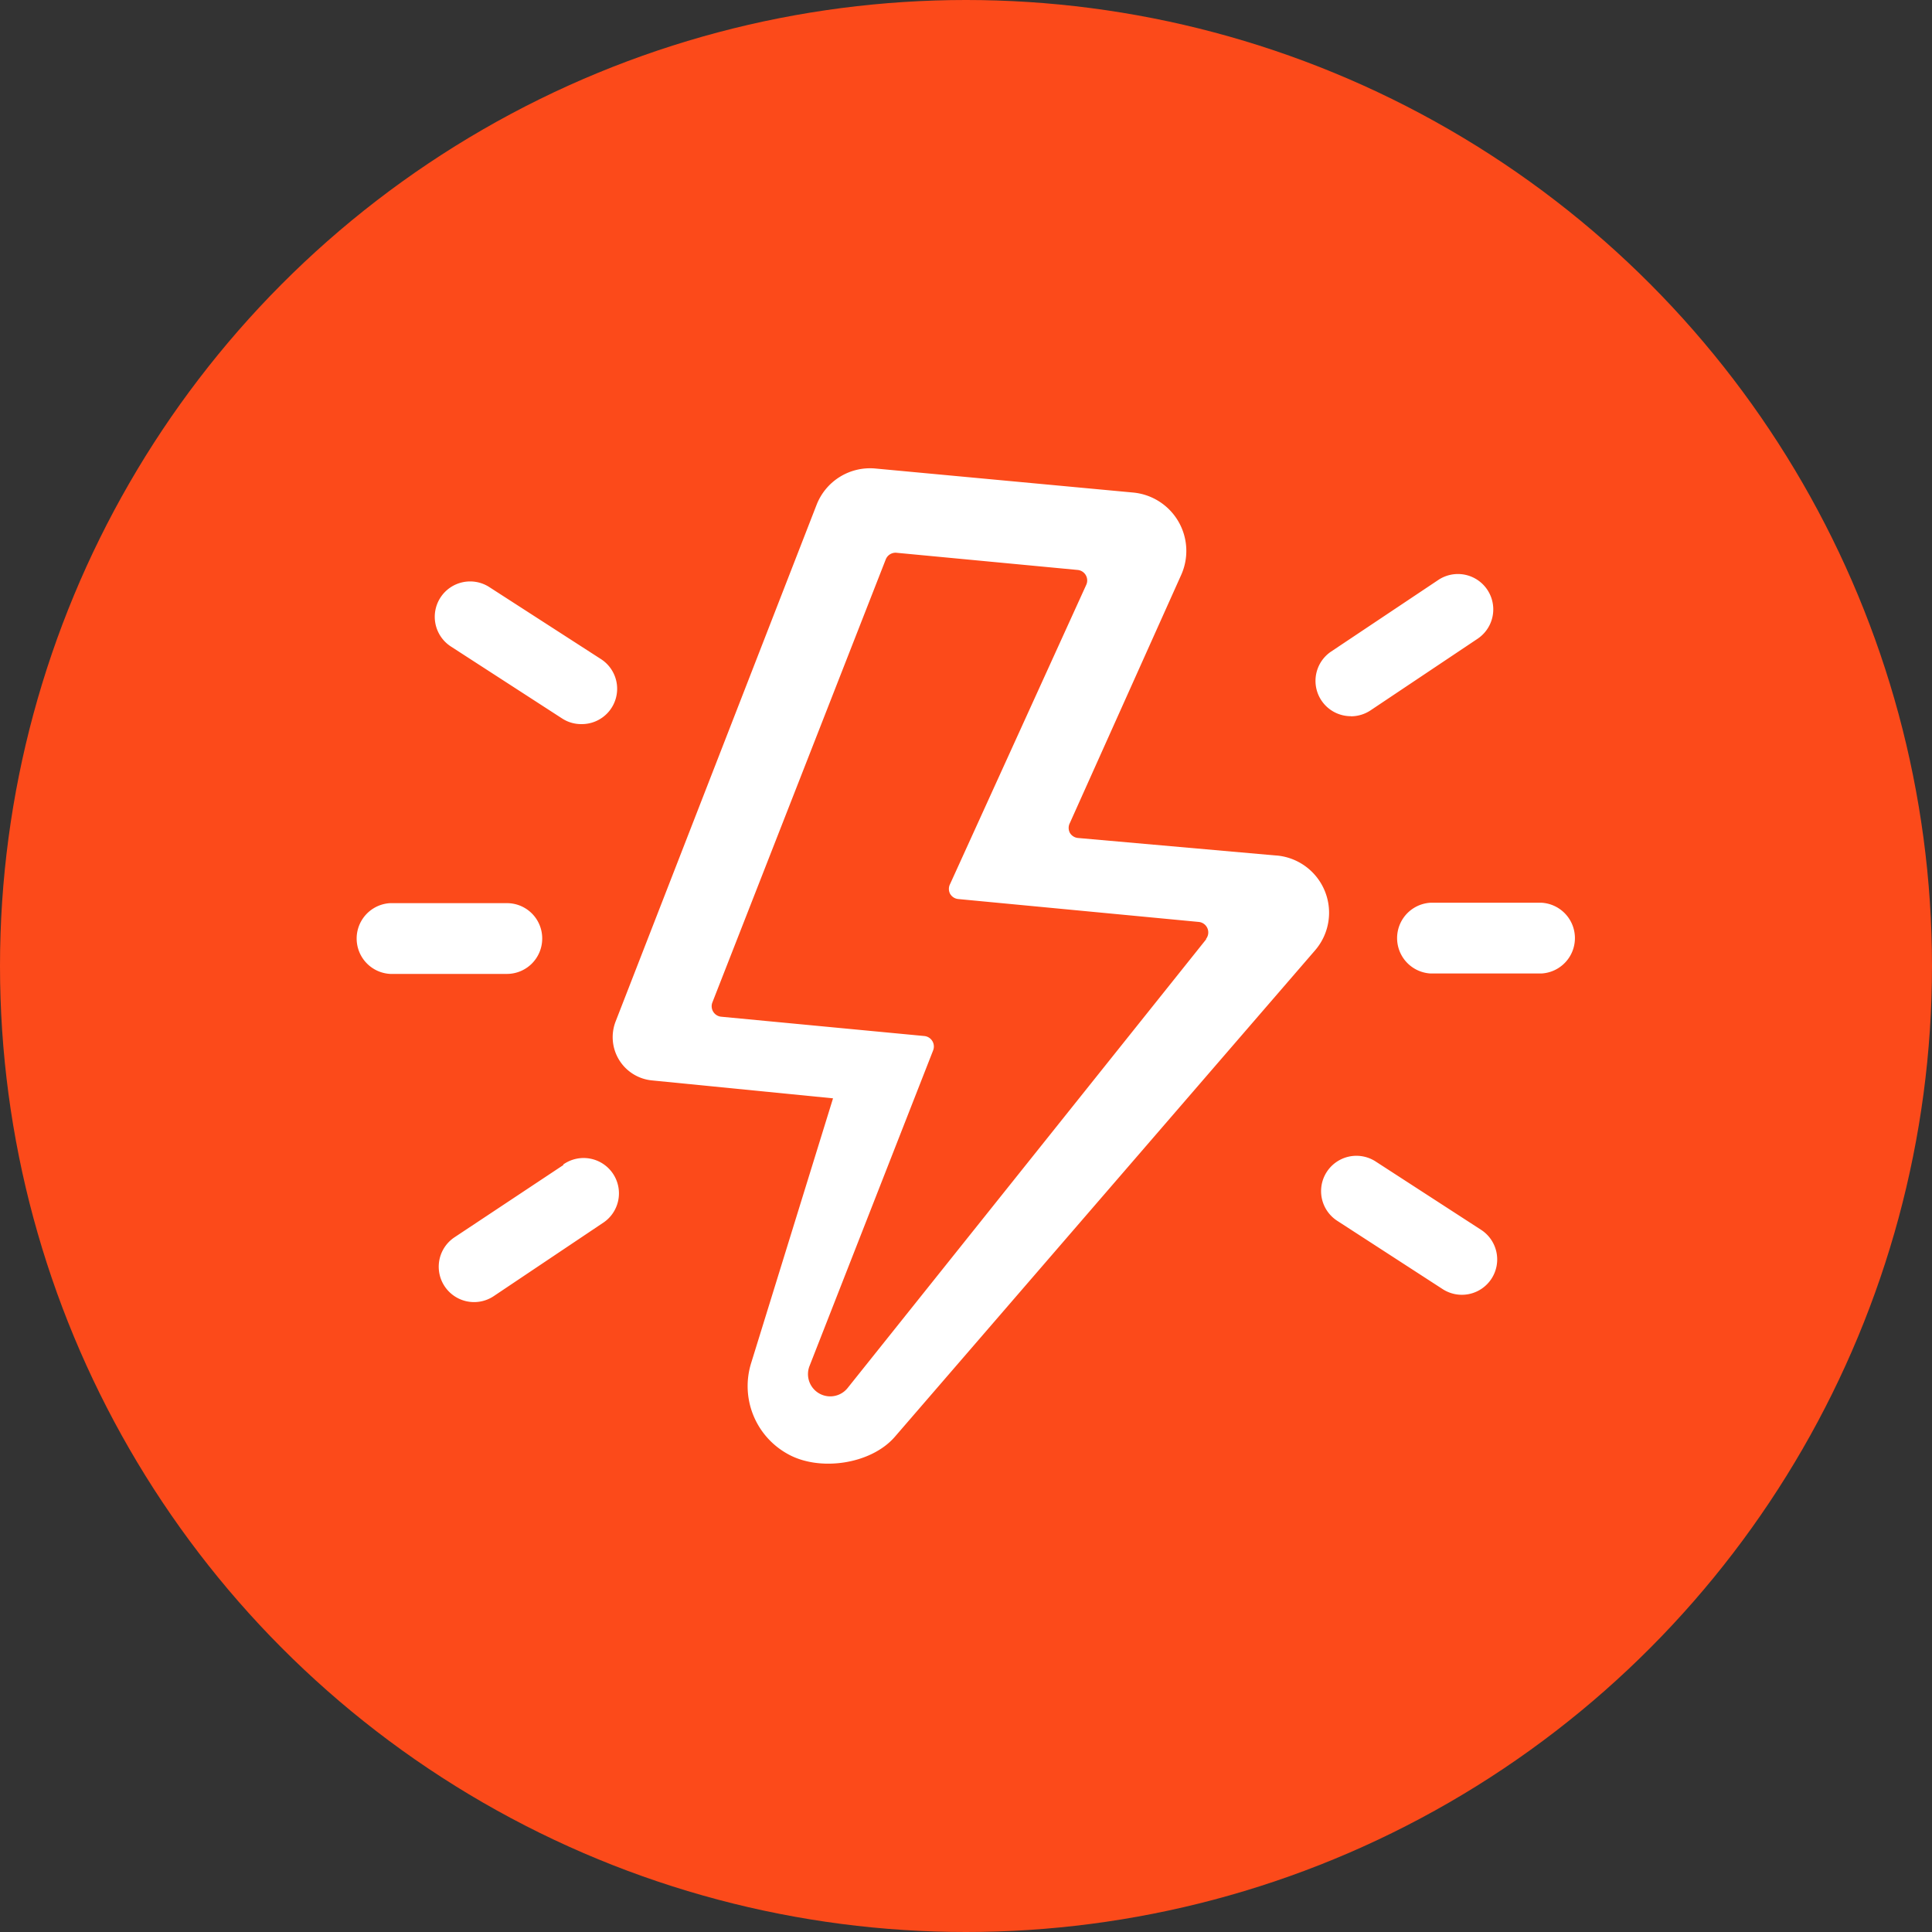
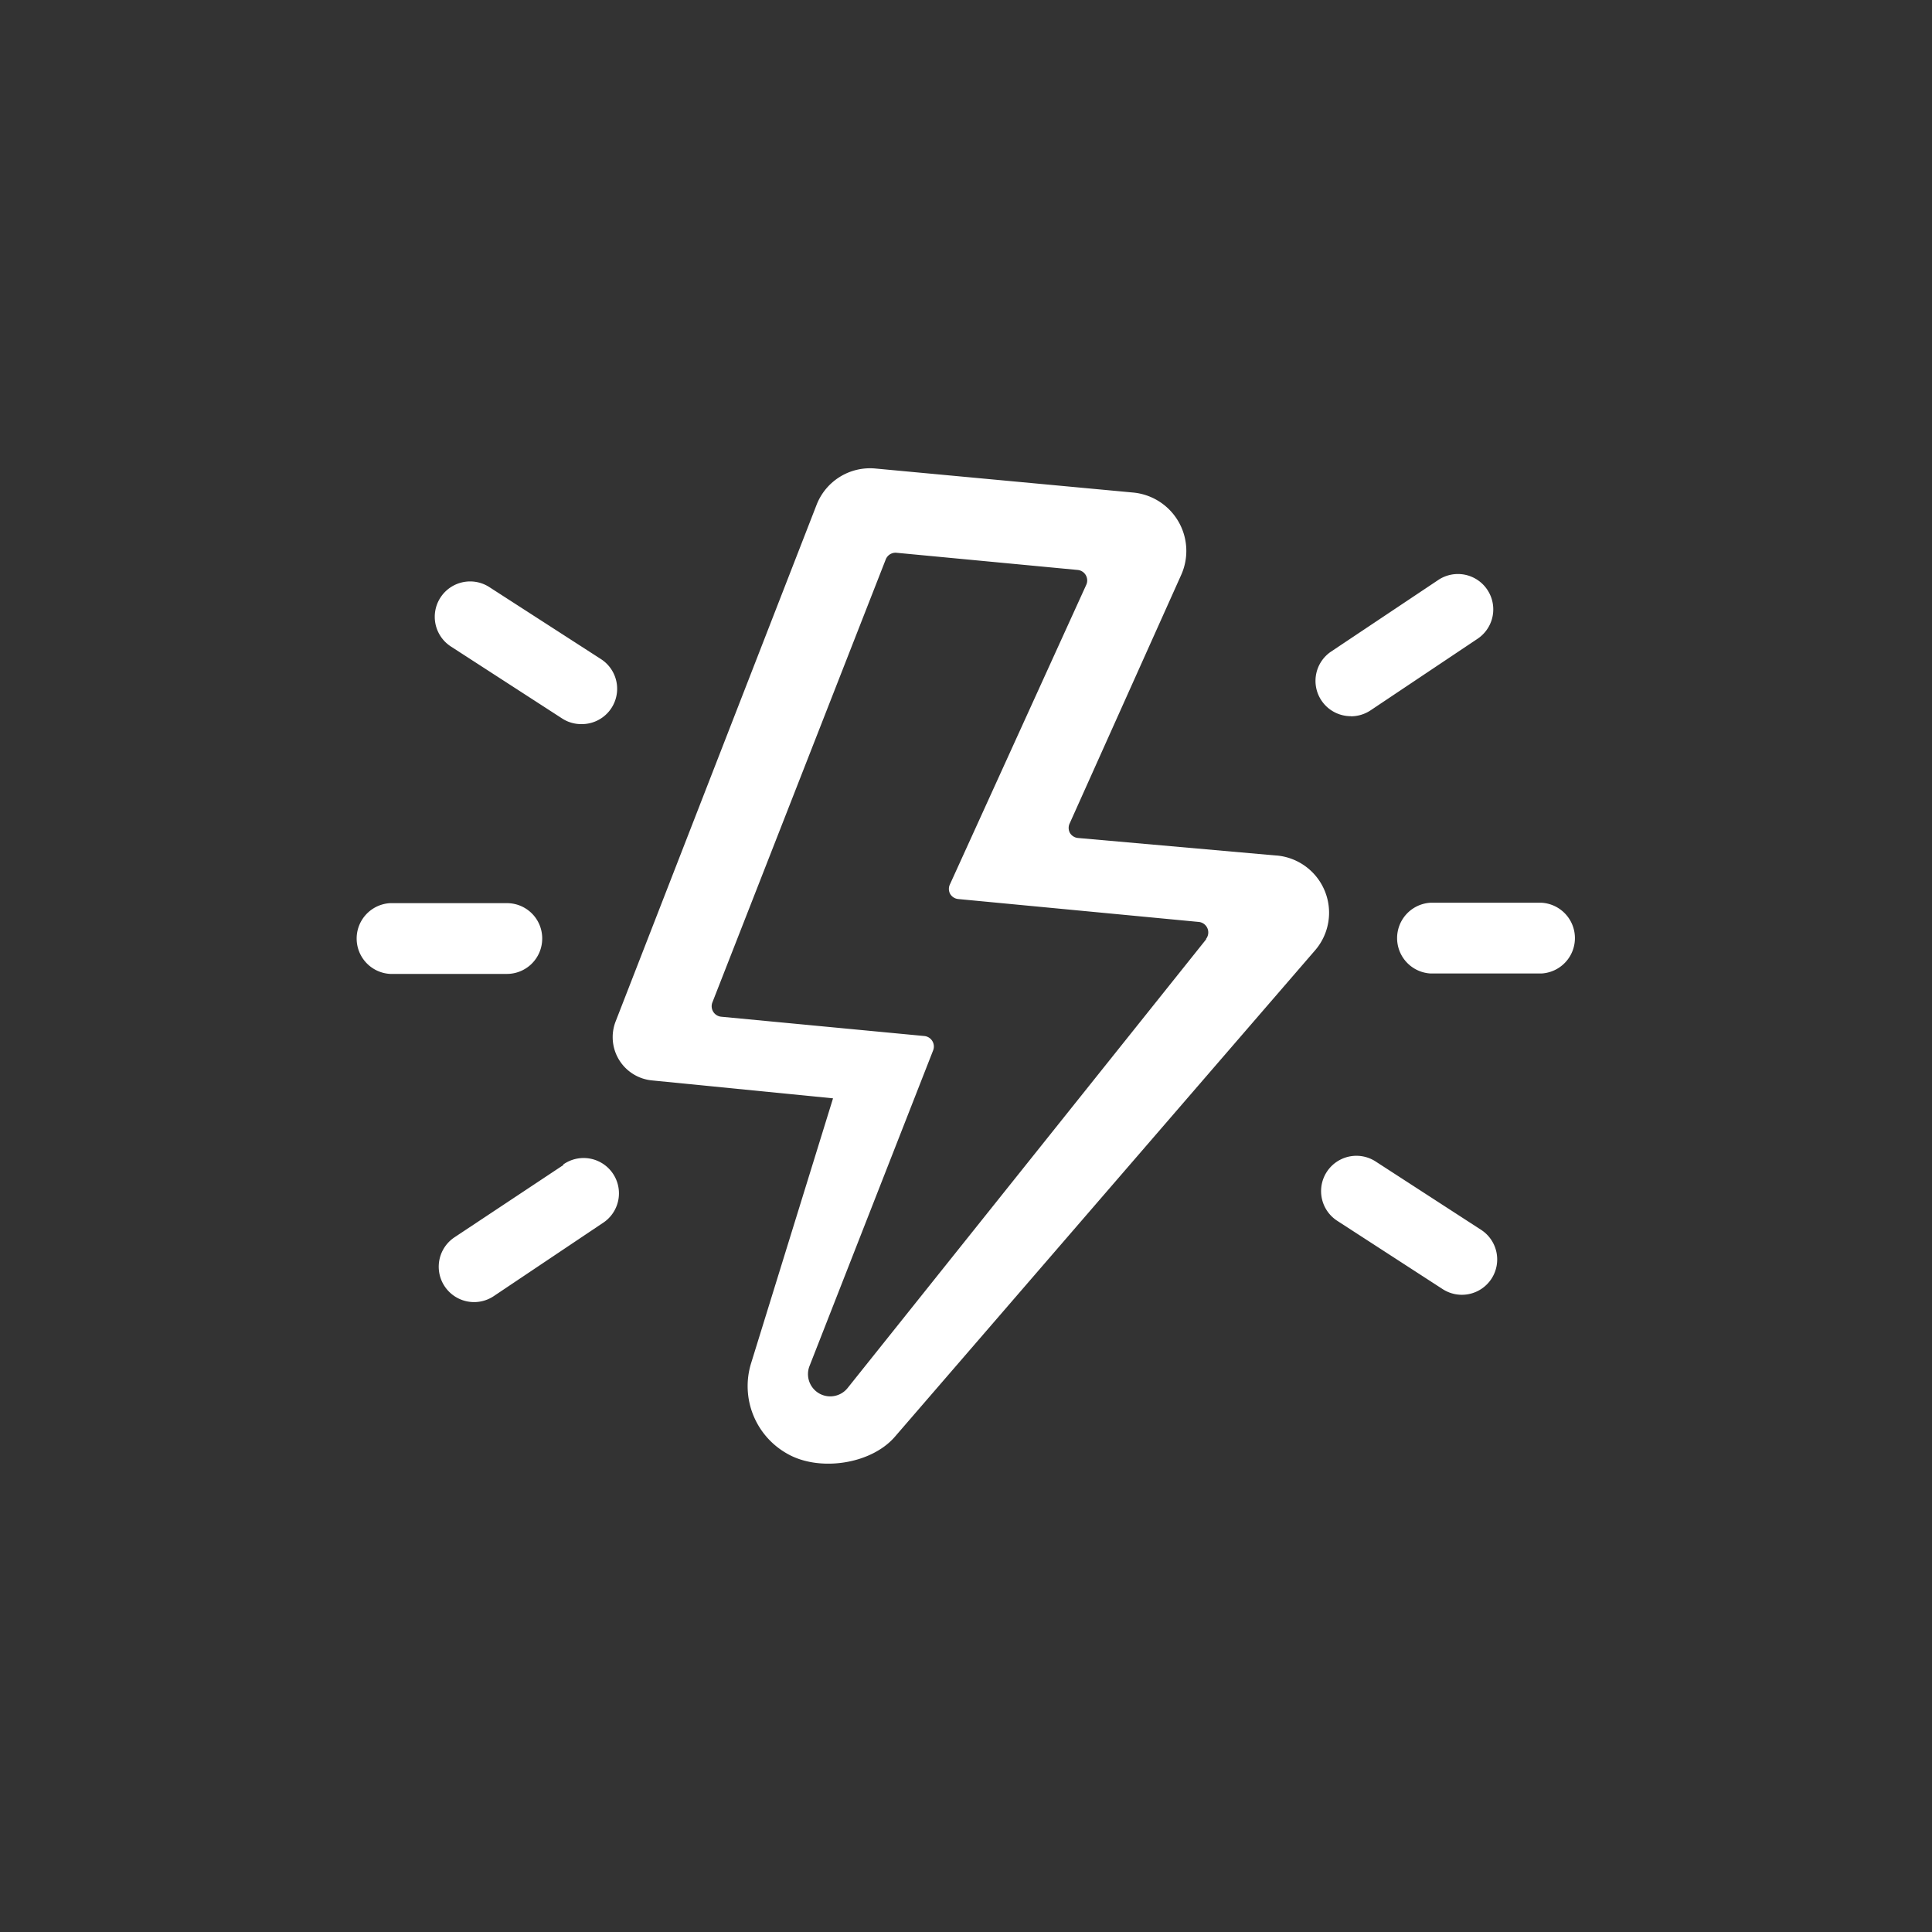
<svg xmlns="http://www.w3.org/2000/svg" viewBox="0 0 183.22 183.22">
  <rect x="0" y="0" width="183.22" height="183.22" fill="#333333" stroke="none" />
  <defs>
    <style>.cls-1{fill:#fc4a1a;}.cls-2{fill:#fff;}</style>
  </defs>
  <title>Asset 3</title>
  <g id="Layer_2" data-name="Layer 2">
    <g id="Layer_1-2" data-name="Layer 1">
-       <circle class="cls-1" cx="91.61" cy="91.61" r="91.61" />
      <path class="cls-2" d="M140.46,116.63l-10-6.48a3.35,3.35,0,1,0-3.65,5.62l10,6.48a3.35,3.35,0,1,0,3.65-5.62M114.4,89.06l-34,42.55a2.11,2.11,0,0,1-3.62-2.09l11.71-29.9a1,1,0,0,0-.84-1.37L68.4,96.42a1,1,0,0,1-.76-.47,1,1,0,0,1-.08-.89L84,53.05a1,1,0,0,1,1-.63l17.19,1.63a1,1,0,0,1,.82,1.42L90.1,83.84a1,1,0,0,0,0,.92,1,1,0,0,0,.78.5l22.79,2.17a1,1,0,0,1,.69,1.63M121,81.13l-18.76-1.66a1,1,0,0,1-.78-.49,1,1,0,0,1,0-.93L112,54.56a5.56,5.56,0,0,0-4.54-7.85L83,44.43a5.44,5.44,0,0,0-5.55,3.42l-19.06,49a4.12,4.12,0,0,0,3.44,5.61L79,104.16l-7.77,25.12a7.35,7.35,0,0,0,3.46,8.6c3,1.7,7.9,1,10.17-1.62l39.85-46.13a5.45,5.45,0,0,0-3.65-9m25.16,4.48H135.67a3.36,3.36,0,0,0,0,6.71h10.51a3.36,3.36,0,0,0,0-6.71M128.11,67.93a3.37,3.37,0,0,0,1.86-.56l10.15-6.79A3.35,3.35,0,0,0,136.4,55l-10.15,6.78a3.35,3.35,0,0,0,1.86,6.14M42.76,61.31,53.3,68.13a3.3,3.3,0,0,0,1.82.54A3.35,3.35,0,0,0,57,62.51L46.41,55.68a3.35,3.35,0,1,0-3.65,5.63M51.42,89a3.34,3.34,0,0,0-3.35-3.35H37a3.36,3.36,0,0,0,0,6.71h11A3.35,3.35,0,0,0,51.42,89m2,21.49L43.1,117.34a3.35,3.35,0,0,0,3.72,5.58L57.14,116a3.35,3.35,0,1,0-3.72-5.57" />
    </g>
  </g>
</svg>